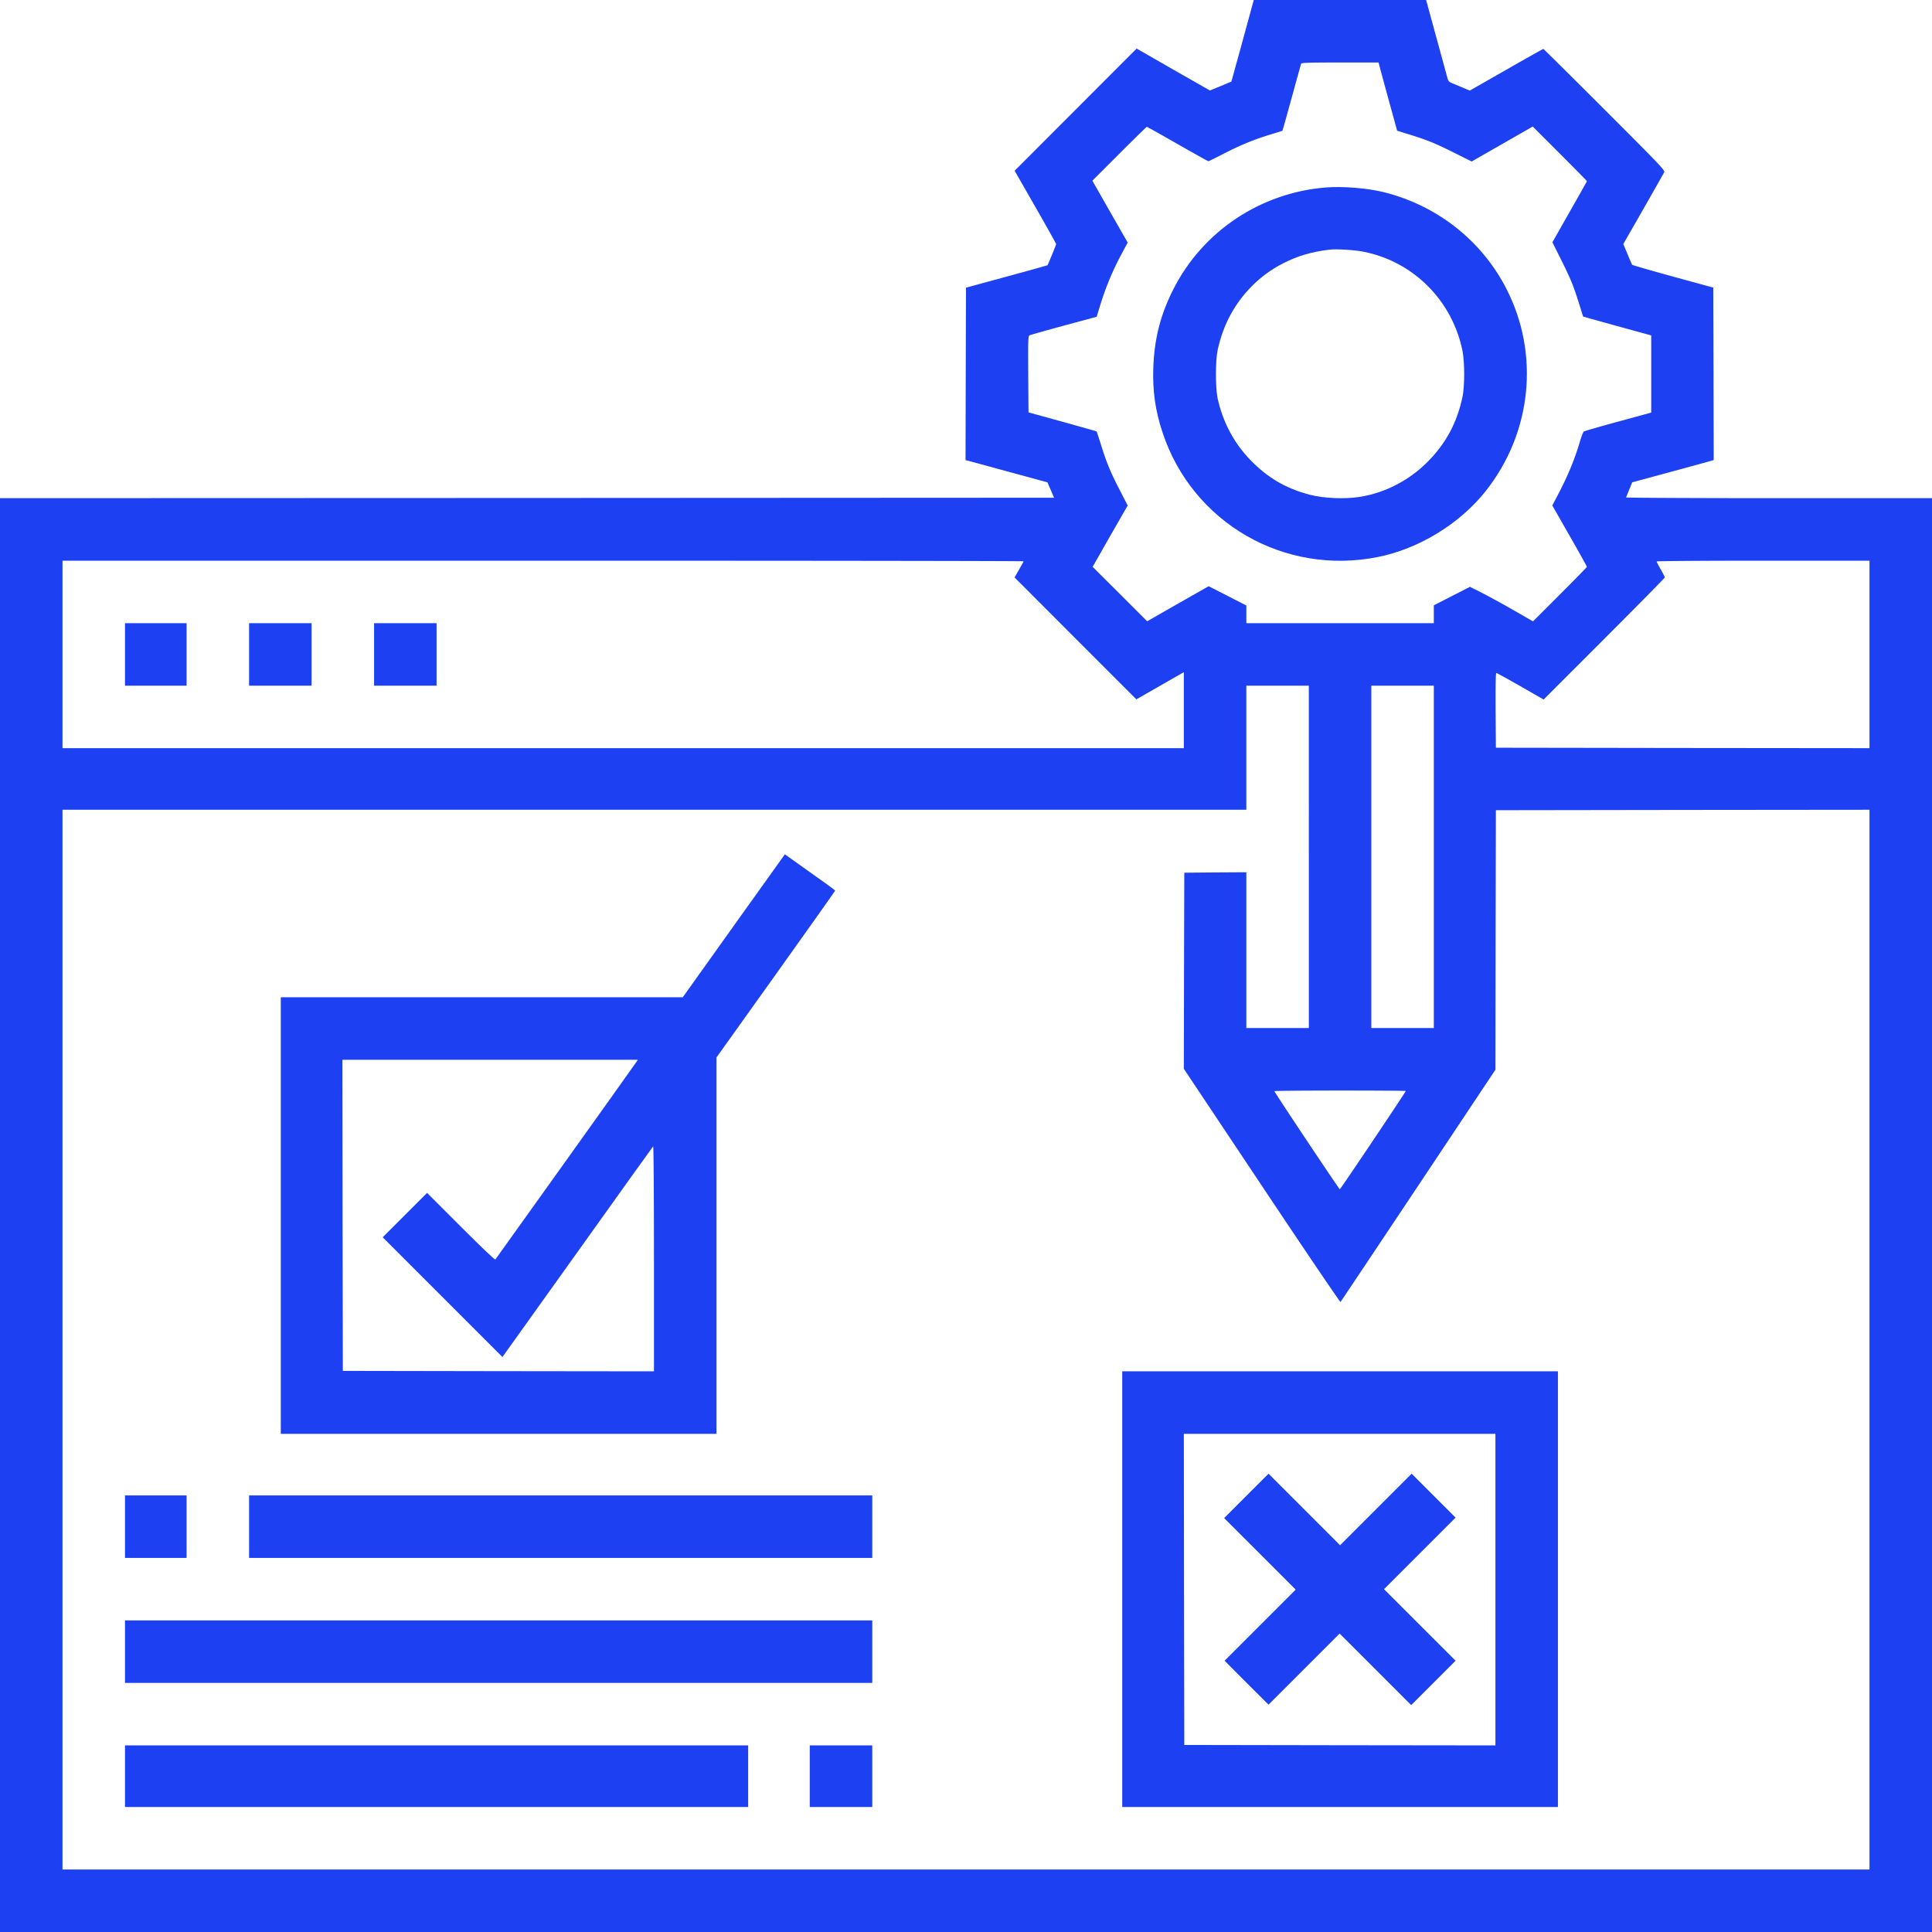
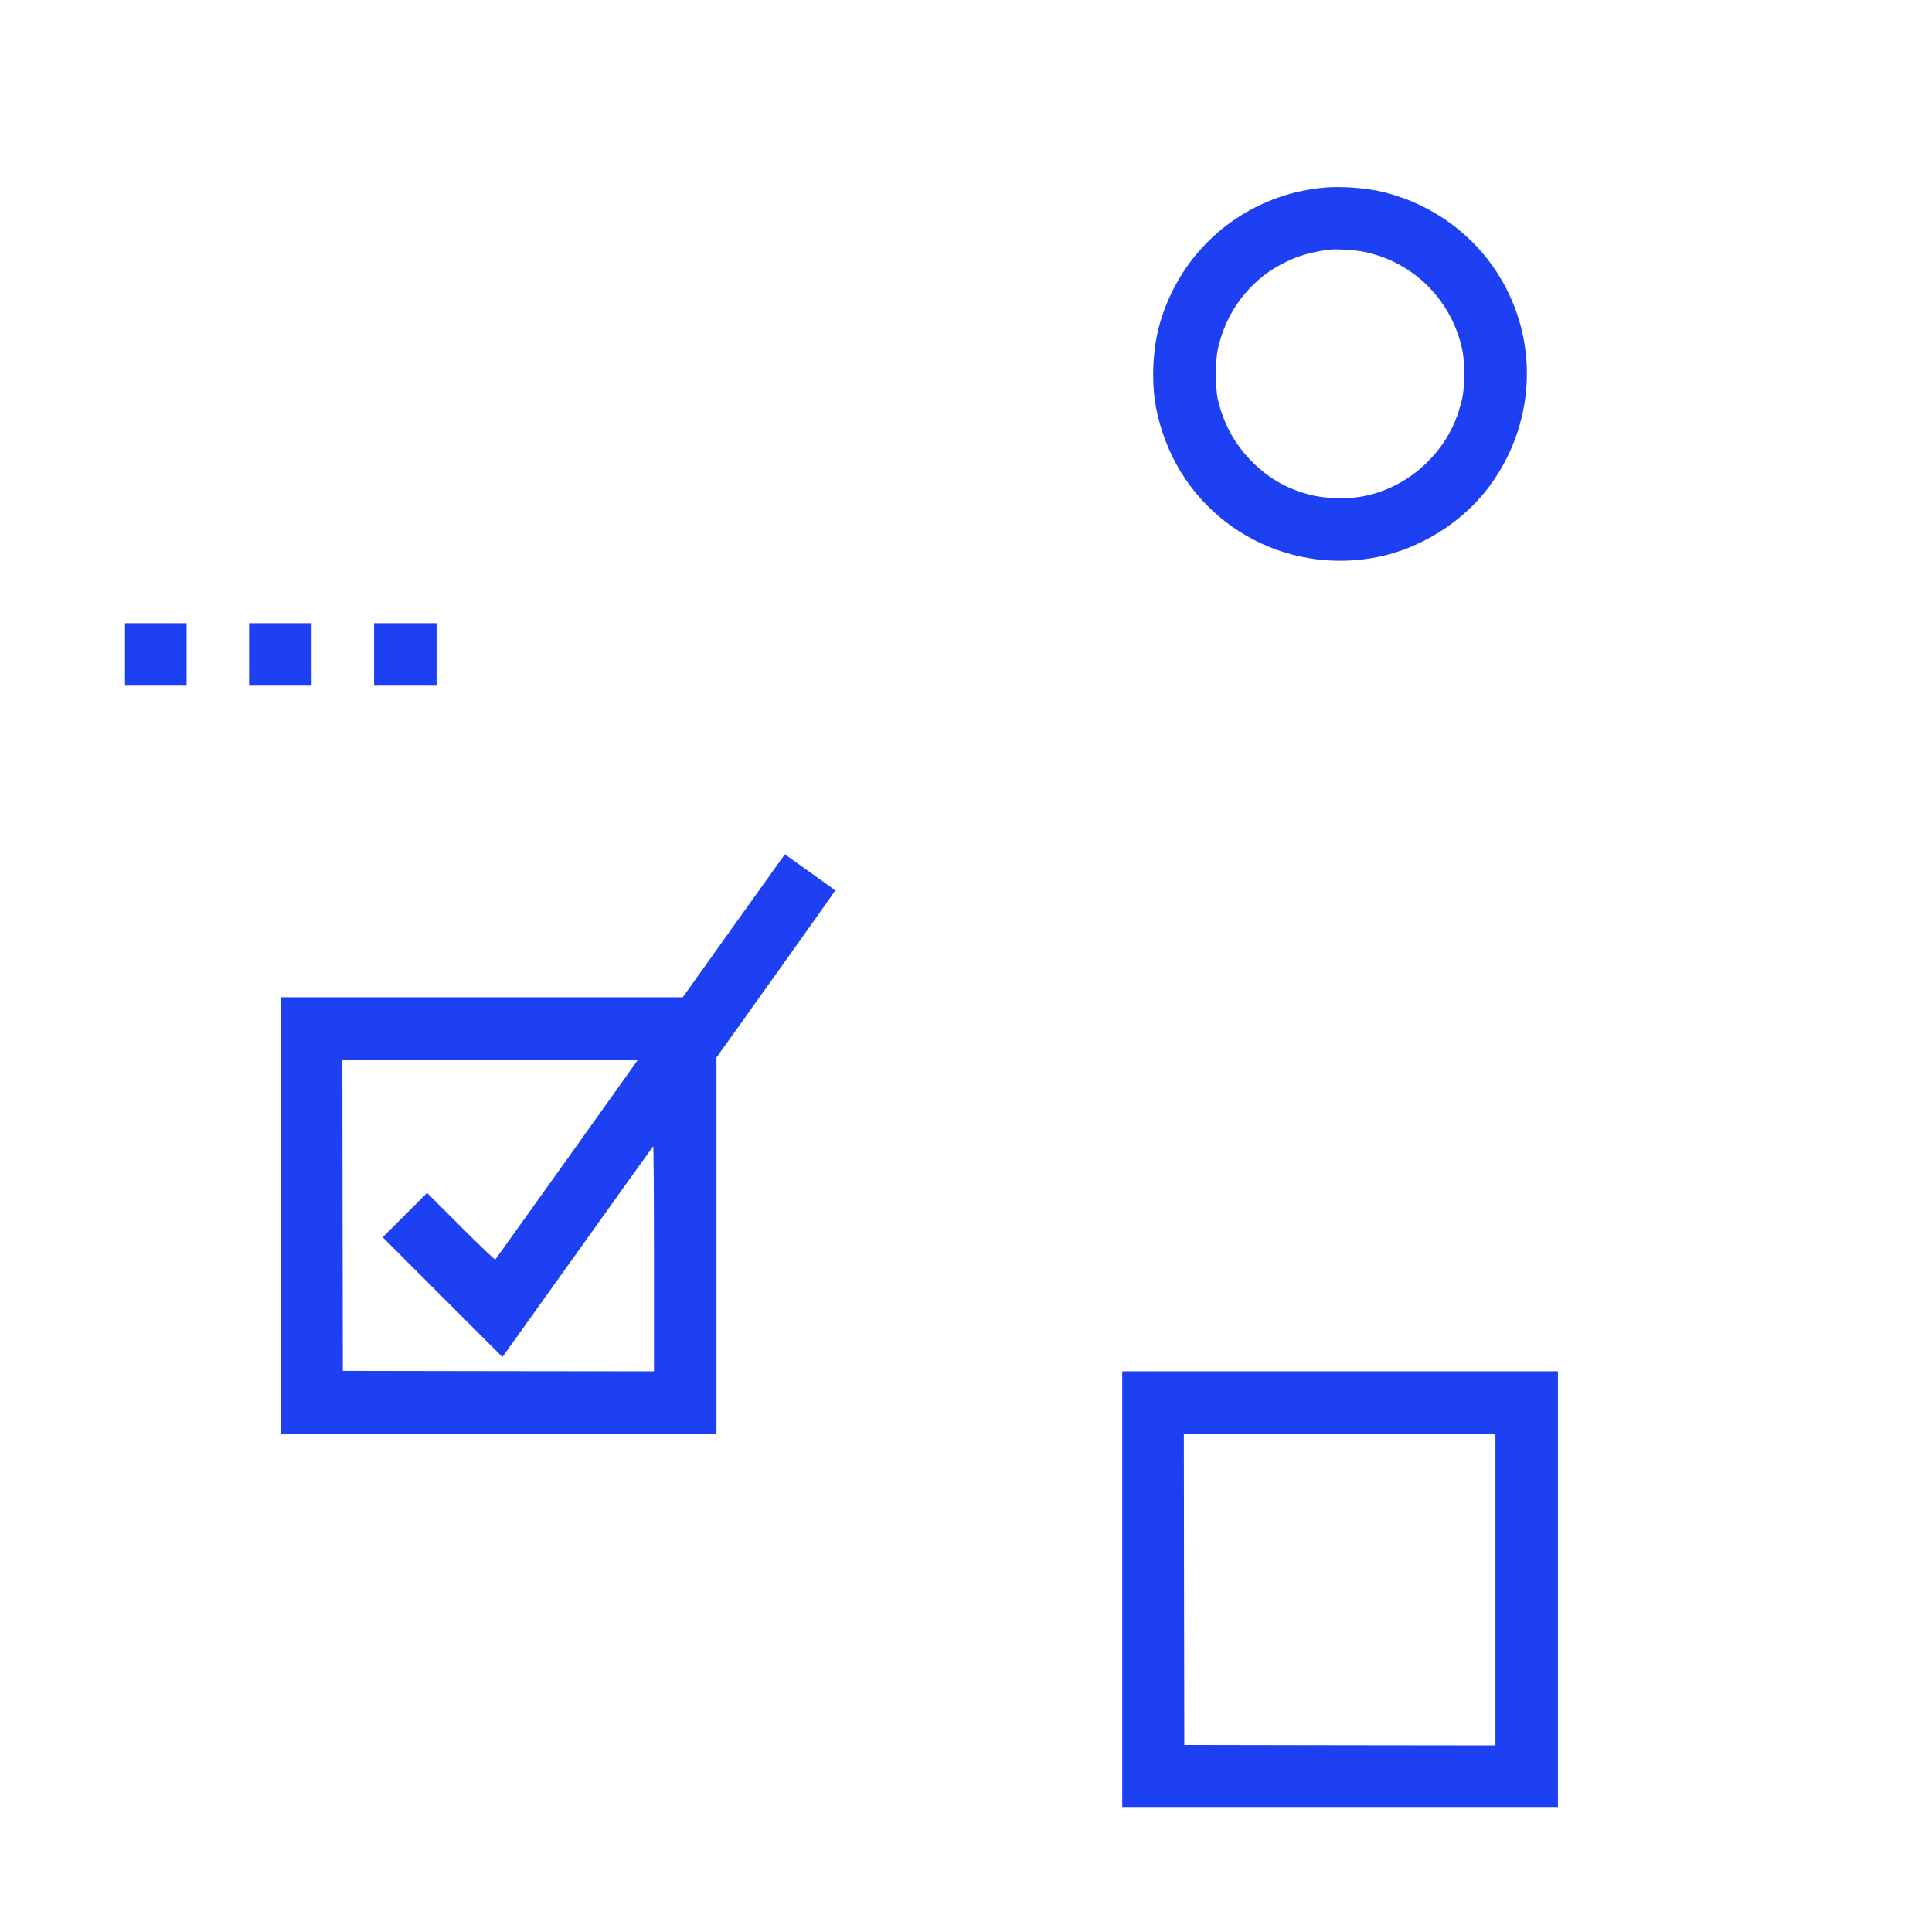
<svg xmlns="http://www.w3.org/2000/svg" width="2048" height="2048" version="1.0" viewBox="0 0 1536 1536">
-   <path fill="#1c40f2" d="M994.762 7.344c-1.078 4.105-5.11 18.722-8.856 32.476l-6.914 25.063-8.496 3.527-8.57 3.528-29.164-16.633-29.094-16.707-48.535 48.609-48.461 48.535 16.488 28.805c9.074 15.84 16.492 29.09 16.492 29.523 0 .649-6.41 16.203-6.843 16.778-.141.144-14.762 4.25-32.547 9.074L768 228.707l-.215 68.555-.144 68.554 1.8.434c.934.215 15.625 4.246 32.547 8.855l30.75 8.356 2.664 6.121 2.594 6.121-418.96.215L0 396.062V1536h1536V396.063h-121.77c-66.972 0-121.628-.29-121.484-.579.145-.285 1.297-3.168 2.594-6.336l2.305-5.687 29.02-7.852c15.913-4.32 30.46-8.28 32.401-8.855l3.387-1.008-.144-68.555-.215-68.554-31.903-8.715c-17.57-4.824-32.187-9.074-32.476-9.36-.29-.363-1.586-3.097-2.738-6.05a1398 1398 0 0 0-3.313-7.922l-1.078-2.59 15.844-27.652c8.71-15.27 16.199-28.446 16.632-29.383.72-1.582-2.304-4.754-47.457-49.902-26.5-26.5-48.39-48.176-48.605-48.176-.29 0-13.54 7.488-29.453 16.562l-29.02 16.563-5.832-2.45c-3.242-1.367-7.058-2.953-8.5-3.527-2.015-.863-2.808-1.73-3.312-3.531-.36-1.293-4.32-15.914-8.856-32.402L1133.817 0H996.78Zm101.68 44.07c.218.938 3.53 13.18 7.347 27.149l6.984 25.351 9.723 3.023c14.402 4.465 20.524 6.985 35.715 14.547l13.828 6.91 24.266-13.898 24.27-13.894 21.53 21.53c11.81 11.81 21.532 21.673 21.532 21.891 0 .215-6.192 11.235-13.754 24.485l-13.684 24.12 7.203 14.403c7.703 15.555 9.504 20.02 14.188 34.926l3.023 9.723 11.739 3.312c6.48 1.801 18.722 5.184 27.148 7.488l15.266 4.176v61.356l-26.356 7.199c-14.547 3.96-26.789 7.492-27.293 7.922-.504.36-1.945 4.25-3.242 8.64-4.246 14.258-10.008 28.016-18.434 43.786l-3.312 6.336 13.754 24.05c7.562 13.25 13.754 24.34 13.754 24.7 0 .289-9.649 10.156-21.387 21.894l-21.46 21.457-16.563-9.504c-9.07-5.183-20.38-11.305-25.059-13.683l-8.496-4.247-14.402 7.344-14.332 7.344v14.188H990.875v-14.043l-14.98-7.704-14.977-7.632-24.41 13.894-24.485 13.973-21.675-21.676-21.676-21.605 13.898-24.41 13.97-24.34-6.407-12.457c-7.418-14.333-10.586-22.18-14.906-36.149-1.73-5.476-3.243-10.156-3.457-10.3-.145-.145-12.387-3.598-27.149-7.704l-26.933-7.418-.215-30.316c-.145-28.371-.075-30.39 1.078-30.965.722-.36 13.035-3.816 27.293-7.707l26.07-7.055 2.3-7.633c4.829-15.773 10.302-29.023 17.934-43.136l4.391-8.207-14.043-24.559-14.039-24.625 21.387-21.39c11.808-11.81 21.676-21.458 21.89-21.458.29 0 11.235 6.121 24.41 13.68 13.18 7.492 24.2 13.684 24.56 13.684.284 0 5.901-2.735 12.312-6.047 13.105-6.77 23.98-11.235 37.3-15.27 4.97-1.511 9.149-2.808 9.22-2.879.144-.07 3.456-11.953 7.417-26.355a8576 8576 0 0 1 7.488-27.078c.215-.649 7.059-.864 30.895-.864h30.676Zm-282.715 394.84c0 .36-1.657 3.312-3.602 6.695l-3.527 6.121 48.39 48.465L903.453 556l18.867-10.805 18.867-10.8v60.418h-891.5V445.75h382.02c210.129 0 382.02.215 382.02.504m672.586 74.027v74.532l-148.489-.145-148.558-.215-.215-29.742c-.074-19.945.07-29.668.574-29.668.434 0 9.004 4.754 19.156 10.516l18.434 10.586 48.176-48.176c26.5-26.5 48.175-48.465 48.175-48.899 0-.36-1.441-3.238-3.238-6.406-1.8-3.098-3.242-5.906-3.242-6.266 0-.359 36.004-.648 84.613-.648h84.613Zm-445.75 160.946v136.101h-49.688v-123.86l-24.629.145-24.7.215-.214 77.918-.144 77.988 62 92.965c34.062 51.13 62.218 92.68 62.578 92.39.289-.359 28.156-42.054 61.859-92.605l61.281-92.03.145-103.122.215-103.191 148.558-.215 148.488-.145v842.532H49.688V643.78h941.187v-98.656h49.688Zm99.374 0v136.101h-49.687V545.125h49.688Zm-22.324 186.148c0 .793-51.918 78.133-52.422 78.133-.578-.07-51.992-77.125-51.992-77.988 0-.29 23.477-.504 52.207-.504 28.735 0 52.207.144 52.207.359m0 0" />
  <path fill="#1c40f2" d="M1053.883 149.063c-51.848 4.25-97.574 34.78-120.906 80.652-10.297 20.234-15.192 39.32-16.059 62.289-.648 18.797 1.512 34.351 7.348 51.851 23.761 71.868 96.78 113.993 171.386 98.942 32.477-6.555 64.739-26.285 85.332-52.137 36.871-46.375 43.352-109.168 16.563-161.23-19.66-38.313-55.16-66.18-97.574-76.696-13.106-3.238-32.407-4.75-46.09-3.672m30.535 51.128c39.676 8.067 70.355 39.032 78.348 78.997 1.726 8.859 1.726 27.796 0 36.222-4.395 20.738-13.32 37.3-27.868 51.848-14.691 14.762-33.847 24.629-54.007 27.797-11.813 1.87-28.805 1.152-39.61-1.73-19.152-5.04-33.554-13.536-47.238-27.653-13.106-13.61-21.82-30.027-25.996-48.965-1.8-8.57-1.8-30.176.074-38.672 4.32-19.73 13.176-36.293 26.785-50.191 7.707-7.778 15.555-13.54 25.278-18.508 11.664-5.977 22.609-9.145 36.941-10.871 5.328-.649 20.453.285 27.293 1.726M99.375 520.281v24.844h48.969v-49.687H99.375ZM198.031 520.281v24.844h49.688v-49.687H198.03ZM297.406 520.281v24.844h49.688v-49.687h-49.688ZM583.363 736.027l-40.543 56.817H223.234v347.093H569.61V840.73l47.168-66.035c25.922-36.293 47.168-66.32 47.168-66.61-.074-.503-7.203-5.616-35.215-25.491l-4.753-3.383Zm-77.34 108.16c-1.87 2.88-111.546 156.336-112.195 157.13-.43.433-10.656-9.29-27.508-26.141l-26.789-26.79-17.64 17.645-17.645 17.64 95.2 95.2 59.624-83.387c32.766-45.945 59.844-83.75 60.203-84.109.36-.434.649 36.148.649 89.078v89.797l-123.645-.145-123.714-.214-.215-123.715-.145-123.645h234.899ZM892.219 1263.438v173.187h346.375V1090.25H892.219Zm296.687.359v123.86l-123.644-.145-123.715-.215-.215-123.715-.144-123.645h247.718Zm0 0" />
-   <path fill="#1c40f2" d="m990.875 1189.266-17.645 17.644 28.446 28.442 28.445 28.445-56.527 56.527 17.426 17.5 17.496 17.426 28.23-28.227 28.3-28.3 28.446 28.445 28.442 28.445 35.289-35.289-28.446-28.441-28.445-28.446 56.89-56.89-17.5-17.496-17.425-17.43-56.89 56.89-56.891-56.89ZM99.375 1213.75v24.844h48.969v-49.688H99.375ZM198.031 1213.75v24.844H693.47v-49.688H198.03ZM99.375 1313.125v24.844h594.094v-49.688H99.375ZM99.375 1412.14v24.485h495.438v-48.969H99.375ZM643.781 1412.14v24.485h49.688v-48.969H643.78Zm0 0" />
</svg>